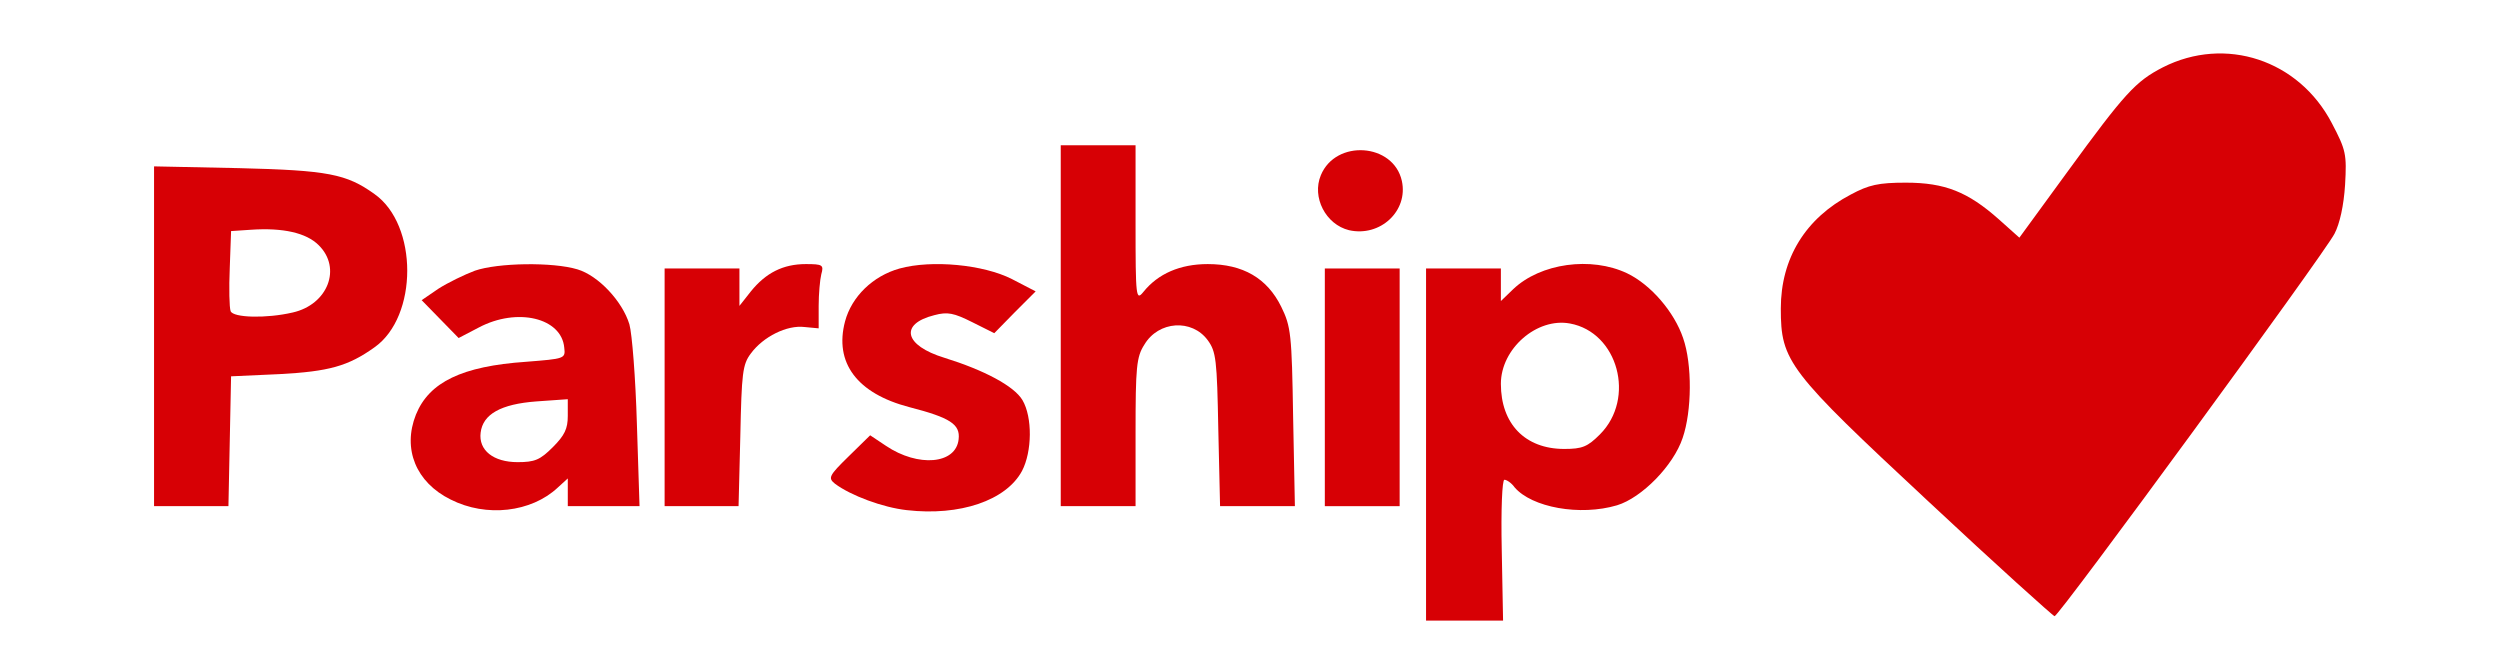
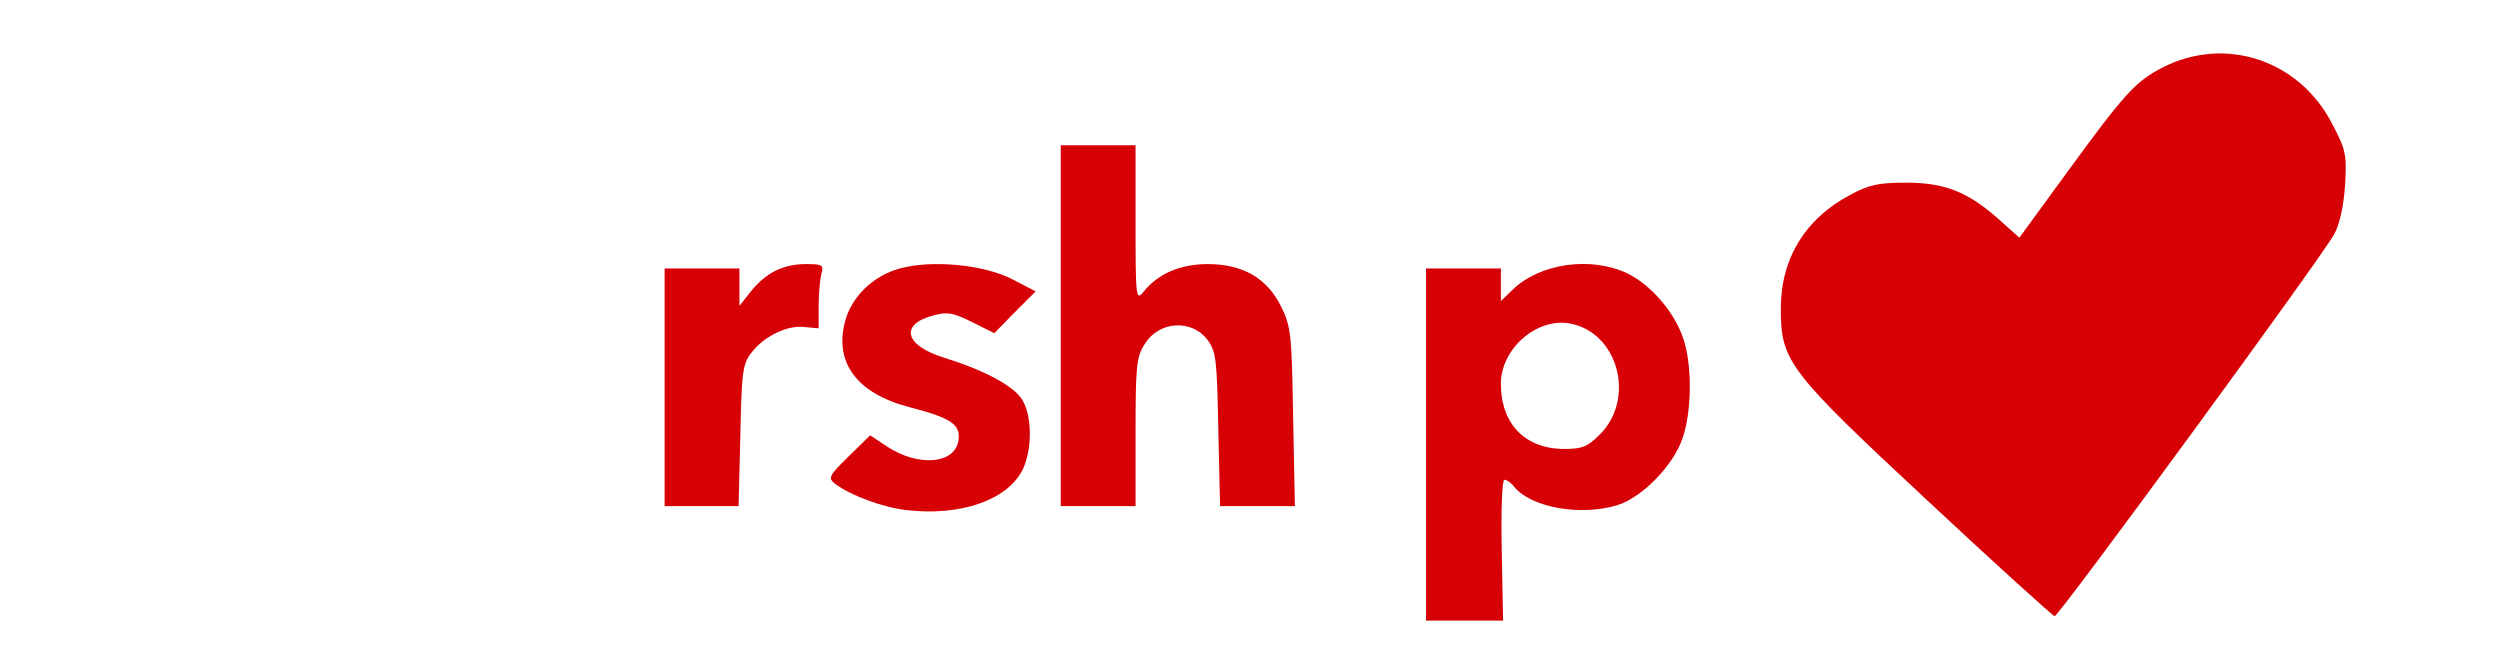
<svg xmlns="http://www.w3.org/2000/svg" version="1.0" width="568px" height="152px" viewBox="0 0 568 152" preserveAspectRatio="xMidYMid meet">
  <g fill="#d70005">
    <path d="M324 101 l0 -40 8.5 0 8.5 0 0 3.7 0 3.7 2.8 -2.7 c6.2 -5.9 17.7 -7.5 25.9 -3.6 5.4 2.6 10.7 8.8 12.7 14.7 2.1 6 2 16.6 -0.1 22.7 -2.1 6.3 -9.3 13.6 -14.9 15.3 -8.4 2.5 -19.4 0.5 -23.3 -4.1 -0.7 -1 -1.8 -1.7 -2.3 -1.7 -0.5 0 -0.8 6.6 -0.6 16 l0.3 16 -8.7 0 -8.8 0 0 -40z m39.5 -2.3 c8.2 -8.2 4.1 -23.2 -6.8 -25.2 -7.5 -1.4 -15.7 5.7 -15.7 13.7 0 9.1 5.5 14.8 14.4 14.8 4.1 0 5.3 -0.5 8.1 -3.3z" />
    <path d="M438.1 113.9 c-31.9 -29.7 -33.5 -31.8 -33.5 -43.8 0 -11.4 5.6 -20.5 15.9 -25.9 4.1 -2.2 6.3 -2.7 12.5 -2.7 8.9 0 14.1 2.1 21.1 8.3 l4.7 4.2 10.8 -14.8 c13.2 -18.1 15.6 -20.7 21.8 -23.9 14.2 -7.2 30.9 -1.7 38.4 12.7 3.2 6.1 3.4 7 3 14 -0.3 4.7 -1.2 8.8 -2.4 11.1 -2.3 4.5 -62.6 86.9 -63.6 86.9 -0.3 0 -13.3 -11.7 -28.7 -26.1z" />
    <path d="M206 115.9 c-5.4 -0.6 -12.7 -3.3 -16.3 -6 -1.6 -1.3 -1.4 -1.8 3.1 -6.2 l4.9 -4.8 3.6 2.4 c7.3 4.9 15.9 4.2 16.5 -1.5 0.4 -3.4 -1.9 -4.9 -11.2 -7.3 -11.9 -3.1 -17.1 -10.1 -14.6 -19.5 1.5 -5.6 6.3 -10.3 12.4 -12 7.3 -2 19 -0.9 25.5 2.4 l5.4 2.8 -4.7 4.7 -4.7 4.8 -5 -2.5 c-4.2 -2.1 -5.6 -2.4 -8.6 -1.6 -8 2 -6.9 6.9 2.3 9.7 9 2.8 15.8 6.4 17.7 9.6 2.3 3.9 2.2 11.7 -0.1 16.1 -3.6 6.7 -14.1 10.3 -26.2 8.9z" />
-     <path d="M102.4 113.5 c-7.9 -3.9 -11 -11.5 -7.9 -19.3 3 -7.4 10.5 -11 25 -12 8.8 -0.7 9 -0.7 8.7 -3.2 -0.6 -6.8 -10.7 -9.2 -19.4 -4.6 l-4.6 2.4 -4.2 -4.3 -4.2 -4.3 3.8 -2.6 c2.2 -1.4 5.9 -3.2 8.3 -4.1 5.2 -1.8 17.7 -2 23.3 -0.3 4.7 1.4 10.2 7.2 11.8 12.5 0.6 2.1 1.4 12.2 1.7 22.6 l0.6 18.7 -8.2 0 -8.1 0 0 -3.2 0 -3.1 -2.3 2.1 c-6 5.6 -16.2 6.8 -24.3 2.7z m23.2 -11.9 c2.7 -2.7 3.4 -4.2 3.4 -7.1 l0 -3.8 -7.1 0.5 c-8.1 0.6 -12.2 2.9 -12.7 7.1 -0.5 4 2.9 6.7 8.4 6.7 3.9 0 5.1 -0.5 8 -3.4z" />
-     <path d="M35 76.4 l0 -38.6 19.3 0.4 c20.2 0.5 24.4 1.3 30.8 5.9 9.9 7 9.9 27.8 0 34.8 -6 4.3 -10.4 5.5 -21.6 6.1 l-11 0.5 -0.3 14.8 -0.3 14.7 -8.4 0 -8.5 0 0 -38.6z m31.5 -5.4 c8 -1.8 11.2 -10.1 5.9 -15.3 -2.8 -2.8 -8.1 -4 -15.4 -3.5 l-4.5 0.3 -0.3 8.4 c-0.2 4.6 -0.1 9 0.2 9.8 0.6 1.5 8.1 1.7 14.1 0.3z" />
    <path d="M151 88 l0 -27 8.5 0 8.5 0 0 4.3 0 4.2 2.6 -3.3 c3.4 -4.2 7.3 -6.2 12.5 -6.2 3.8 0 4.1 0.2 3.5 2.3 -0.3 1.2 -0.6 4.5 -0.6 7.2 l0 5.1 -3.2 -0.3 c-4 -0.5 -9.4 2.2 -12.2 6 -1.9 2.5 -2.1 4.5 -2.4 18.8 l-0.4 15.9 -8.4 0 -8.4 0 0 -27z" />
    <path d="M241 74 l0 -41 8.5 0 8.5 0 0 17.8 c0 16.9 0.1 17.6 1.8 15.5 3.3 -4.1 8.3 -6.3 14.6 -6.3 8 0 13.5 3.2 16.7 9.7 2.2 4.5 2.4 6.2 2.7 25.1 l0.4 20.2 -8.5 0 -8.5 0 -0.4 -17.4 c-0.3 -15.9 -0.5 -17.7 -2.4 -20.3 -3.6 -4.9 -11.2 -4.4 -14.4 1 -1.8 2.8 -2 5.1 -2 20 l0 16.7 -8.5 0 -8.5 0 0 -41z" />
-     <path d="M301 88 l0 -27 8.5 0 8.5 0 0 27 0 27 -8.5 0 -8.5 0 0 -27z" />
-     <path d="M306.5 52.3 c-5.3 -1.3 -8.5 -7.5 -6.4 -12.5 3.4 -8.2 16.5 -7.3 18.4 1.3 1.5 6.8 -4.9 12.8 -12 11.2z" />
  </g>
</svg>